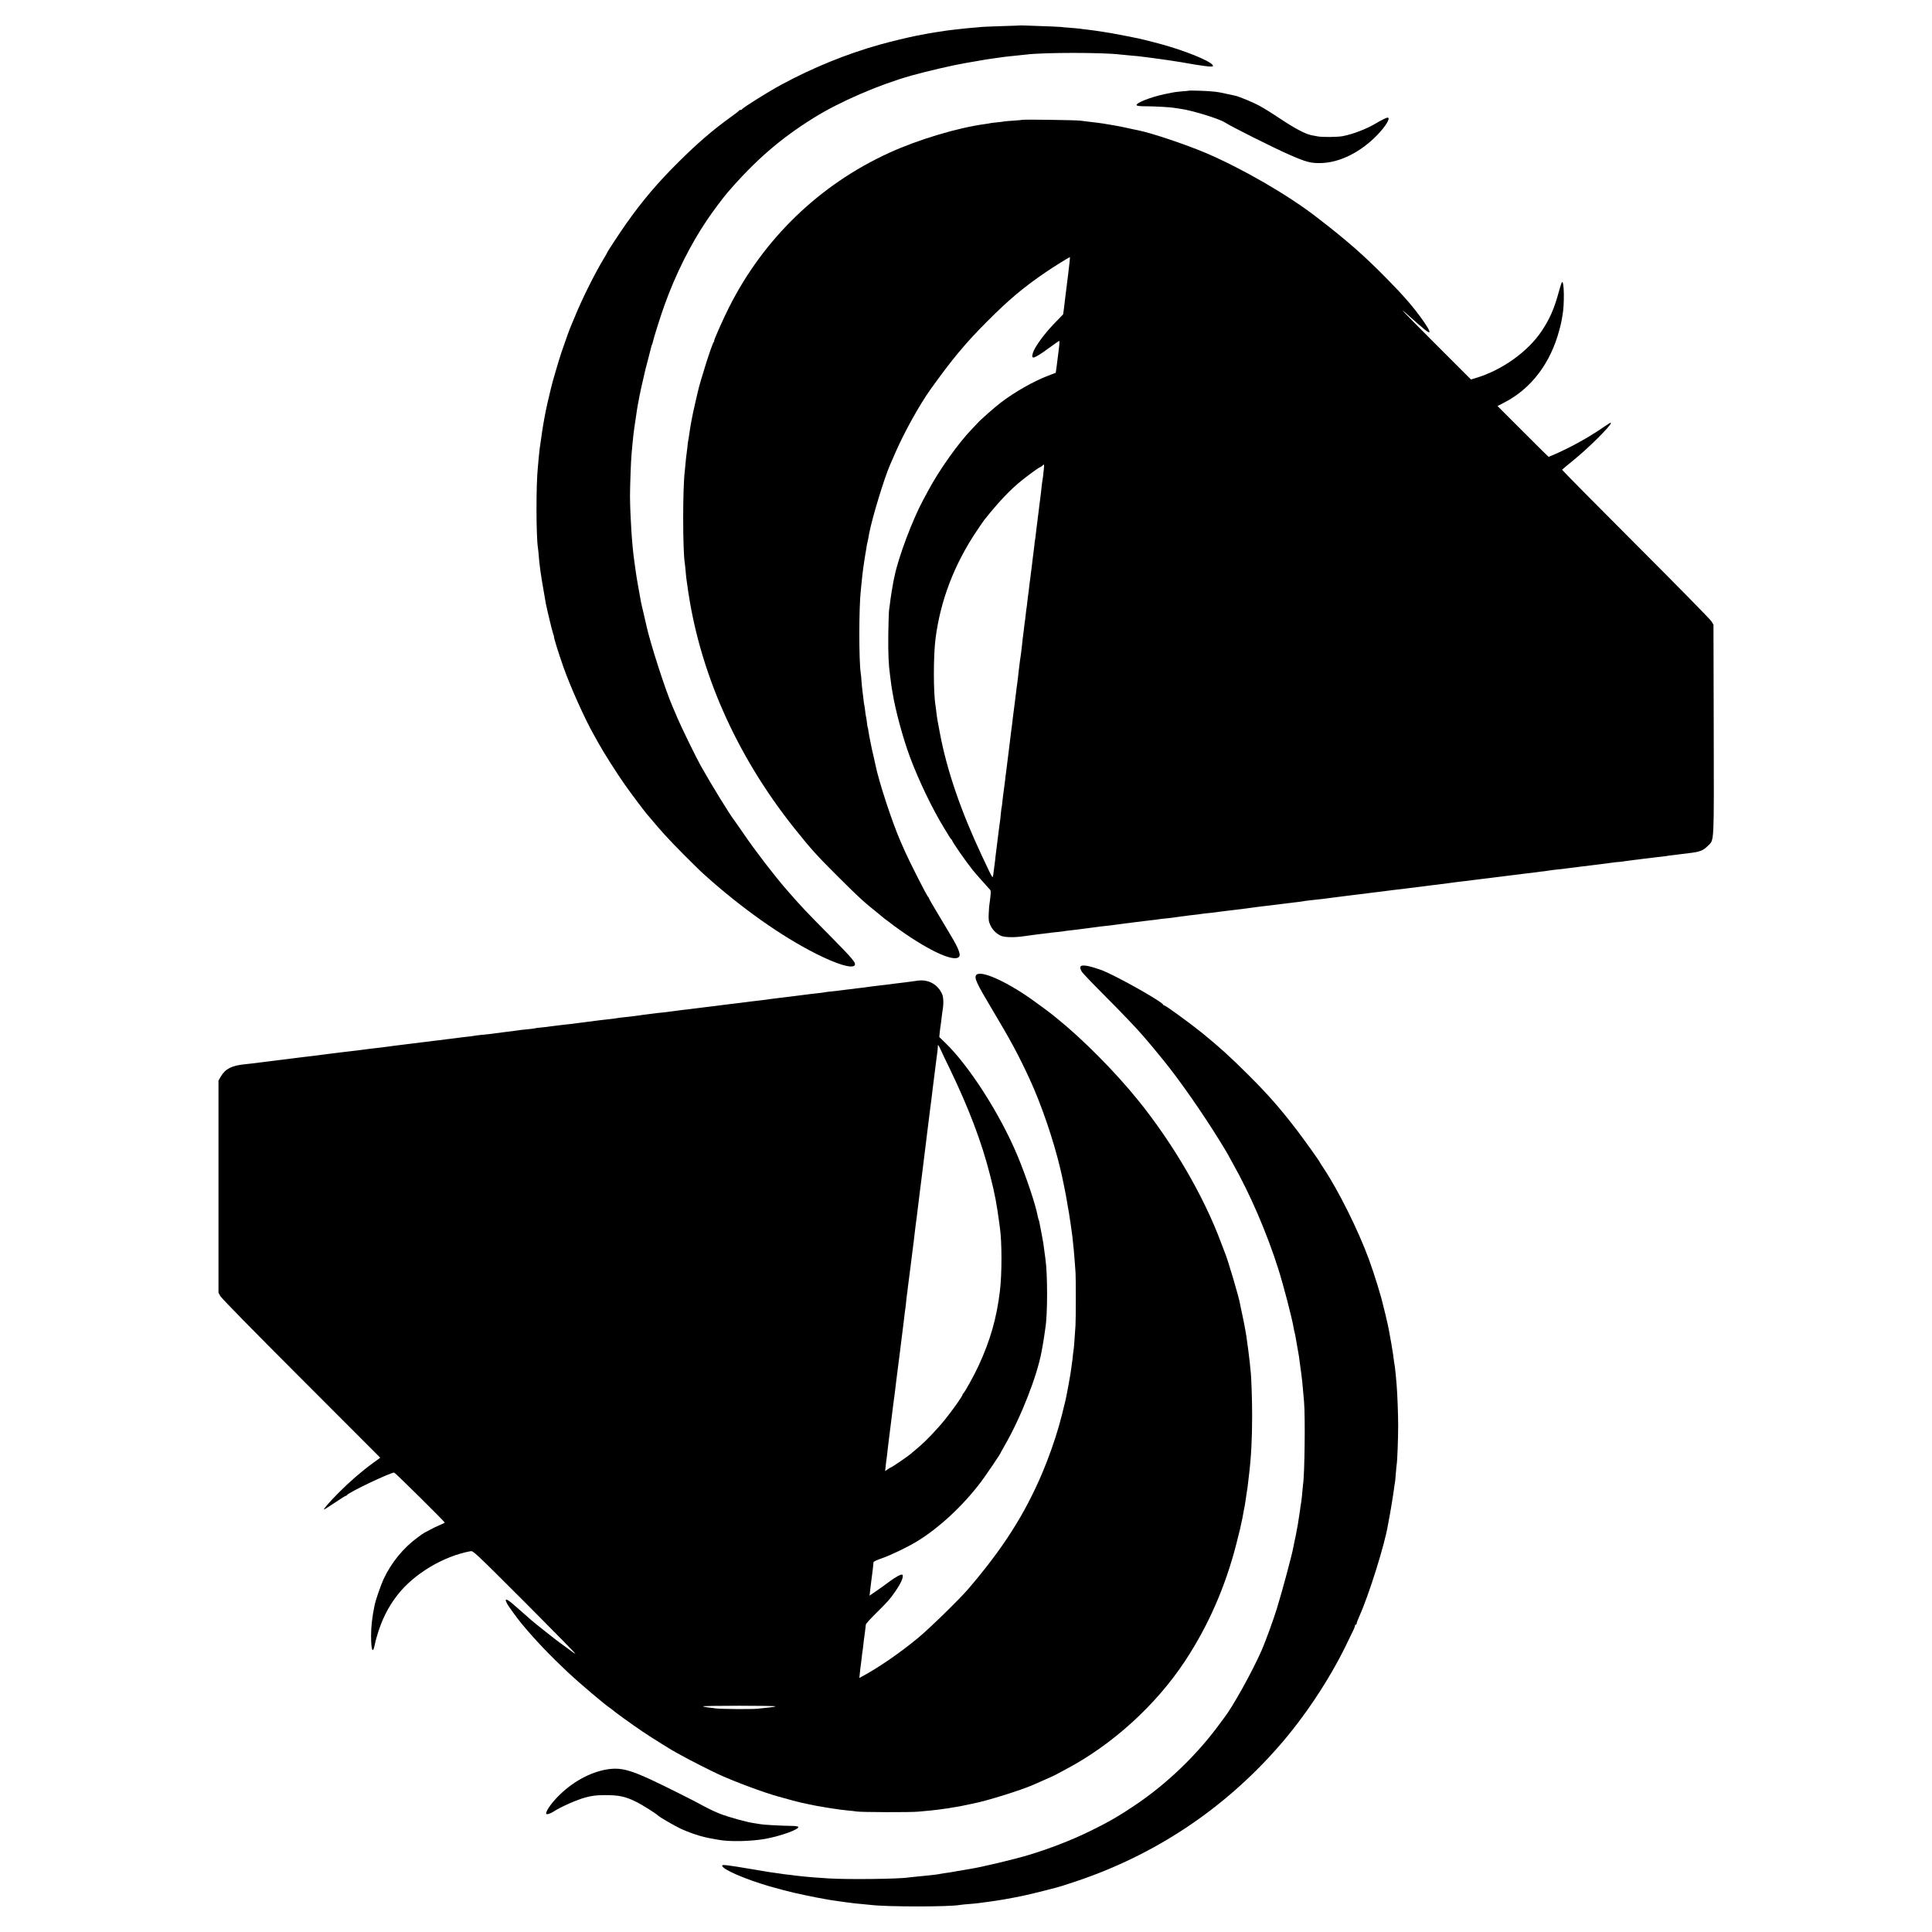
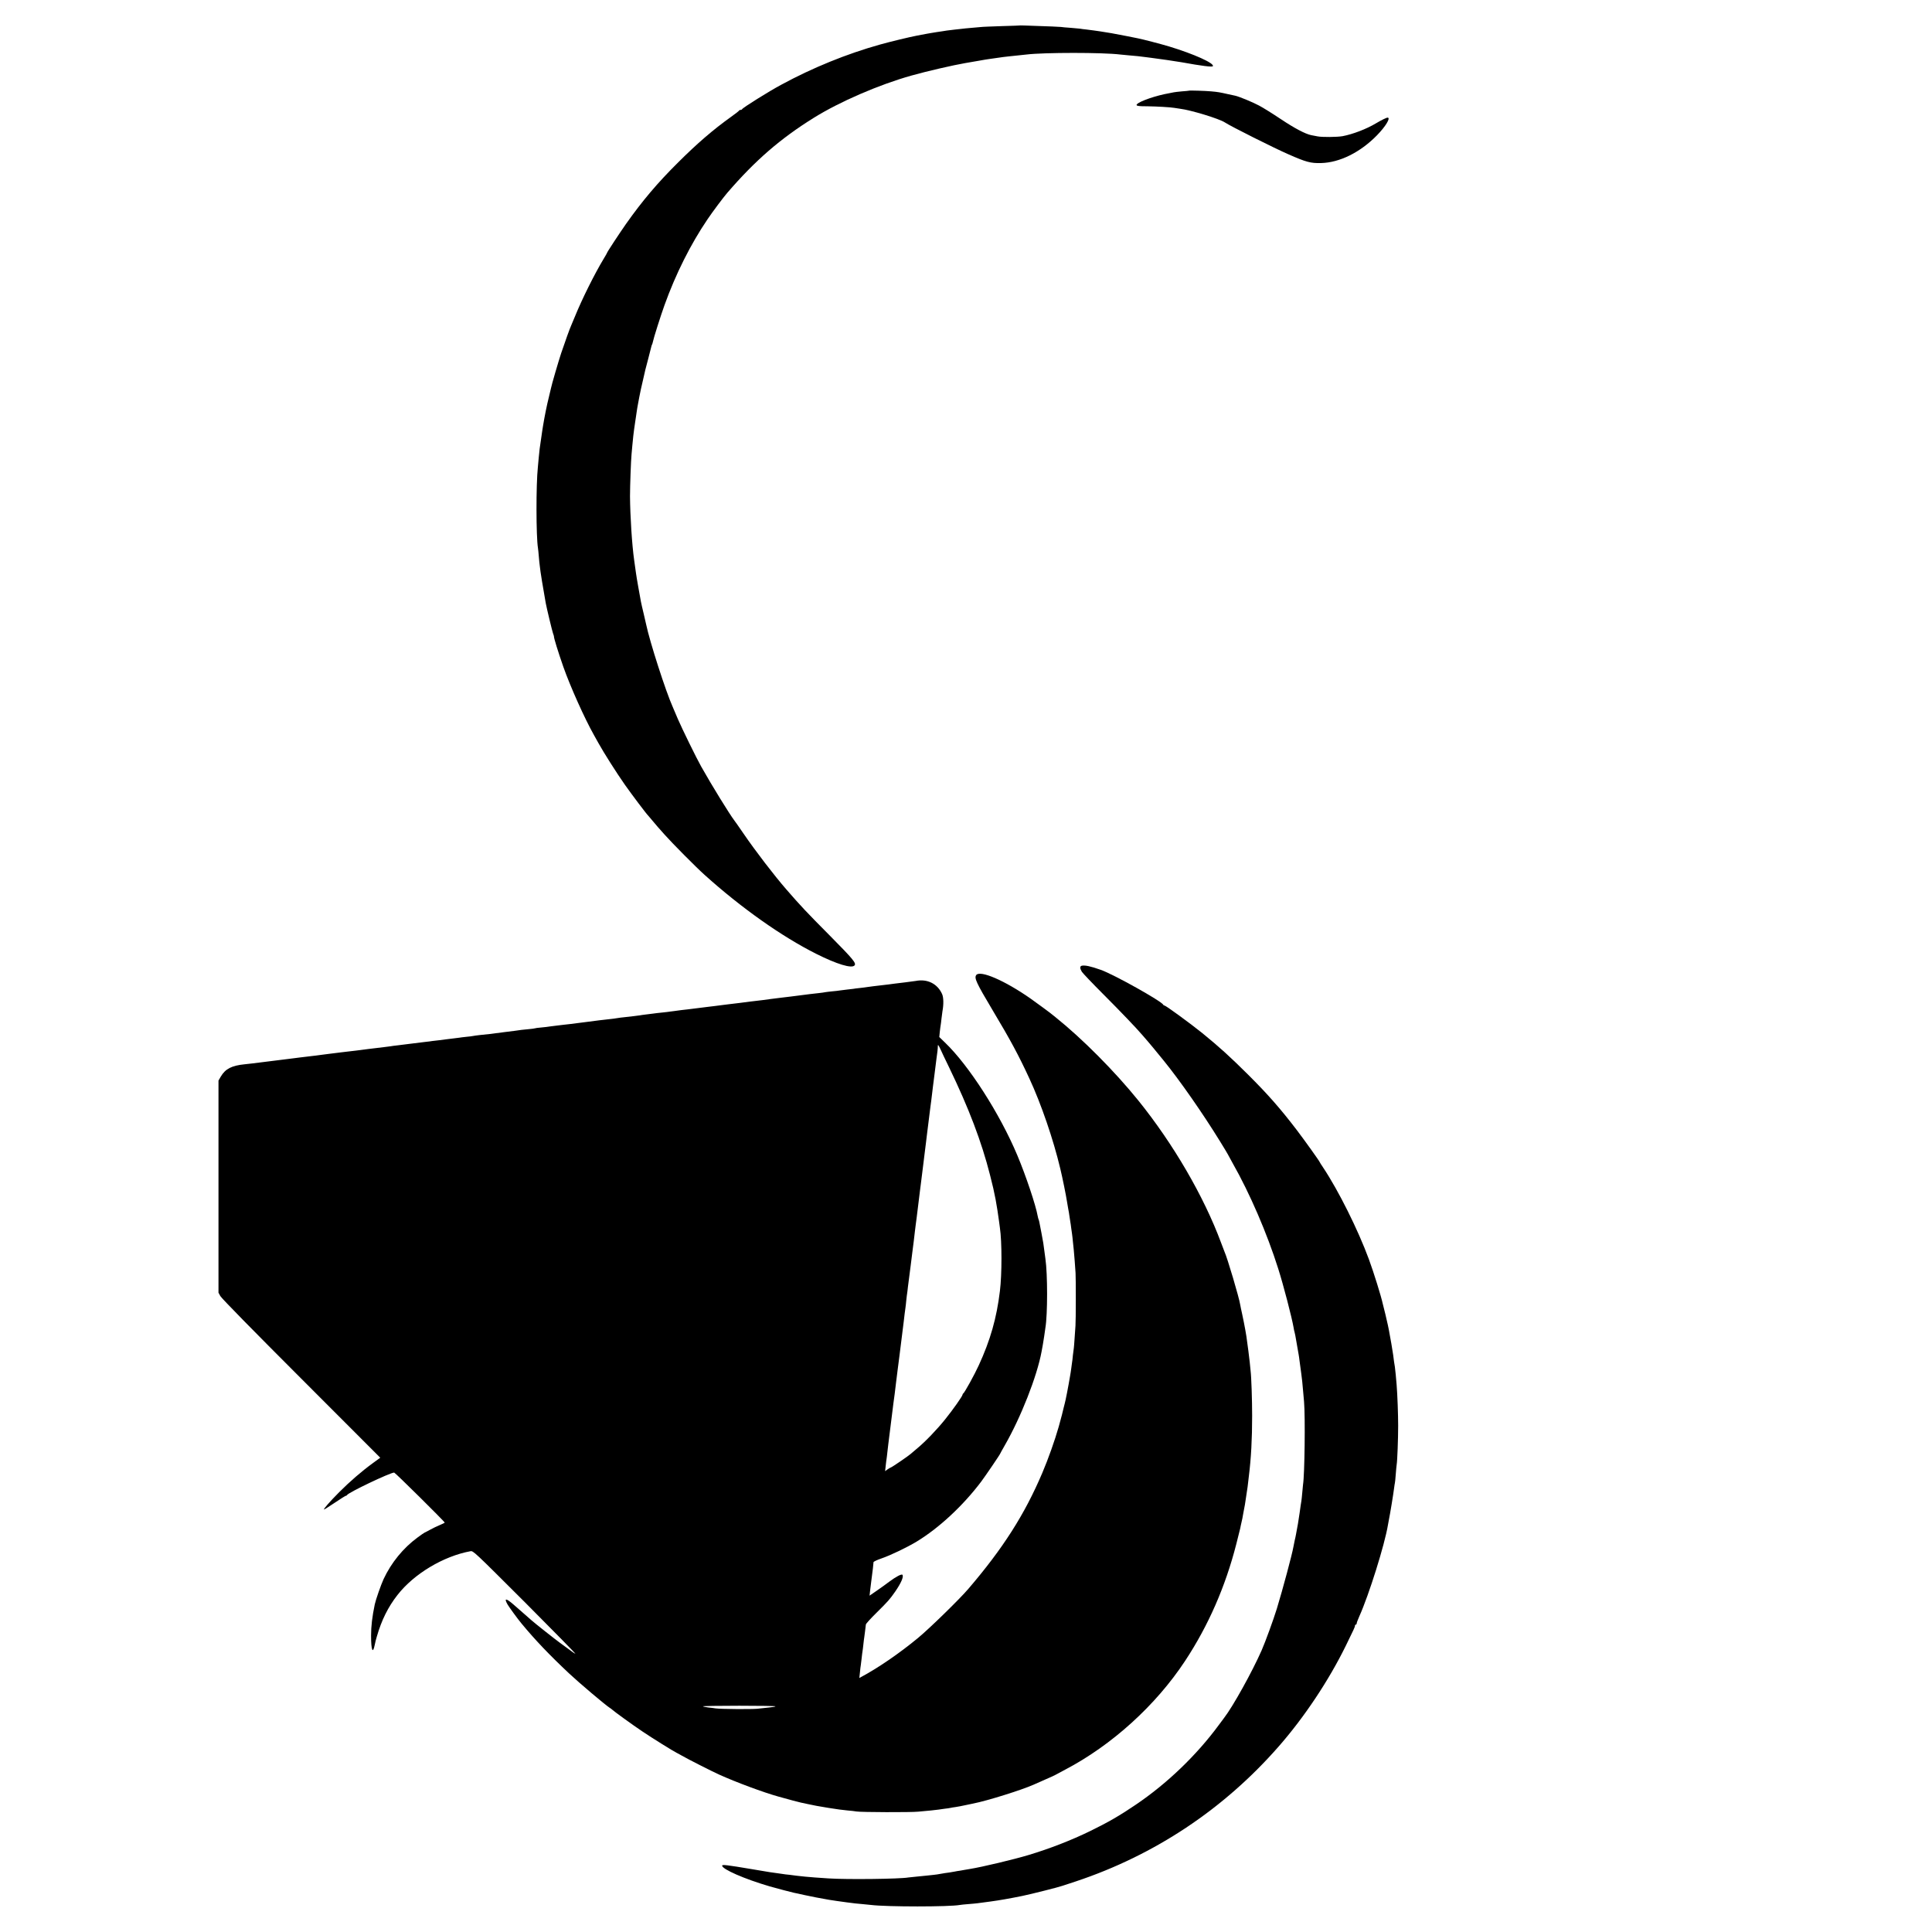
<svg xmlns="http://www.w3.org/2000/svg" version="1.0" width="2250pt" height="2250pt" viewBox="0 0 2250 2250" preserveAspectRatio="xMidYMid meet">
  <g transform="translate(0,2250) scale(0.1,-0.1)" fill="#000000" stroke="none">
    <path d="M11887 22204 c-1 -1 -99 -5 -217 -8 -118 -4 -231 -8 -250 -11 -19 -2 -70 -6 -113 -10 -43 -4 -93 -8 -110 -11 -18 -2 -54 -6 -82 -9 -75 -9 -118 -14 -140 -19 -11 -2 -42 -7 -68 -10 -27 -4 -57 -9 -67 -11 -9 -2 -33 -6 -51 -9 -19 -3 -45 -8 -59 -11 -14 -3 -37 -7 -52 -10 -84 -16 -305 -69 -430 -104 -386 -108 -783 -269 -1148 -467 -146 -78 -451 -269 -458 -286 -2 -5 -10 -8 -17 -8 -7 0 -15 -3 -17 -7 -1 -5 -43 -37 -93 -73 -211 -151 -395 -310 -616 -530 -241 -239 -419 -449 -610 -720 -73 -104 -219 -326 -219 -334 0 -2 -17 -33 -38 -67 -107 -177 -254 -472 -338 -679 -19 -47 -39 -94 -44 -105 -12 -25 -70 -185 -115 -319 -32 -97 -111 -367 -119 -410 -2 -12 -13 -57 -24 -101 -23 -90 -51 -231 -68 -335 -3 -19 -7 -45 -9 -57 -4 -24 -24 -162 -30 -208 -2 -16 -7 -64 -11 -105 -3 -41 -8 -91 -10 -110 -22 -202 -21 -807 1 -942 2 -13 7 -57 10 -98 3 -41 8 -86 10 -100 1 -14 6 -49 10 -79 6 -45 21 -137 61 -366 11 -59 75 -326 85 -353 6 -15 10 -29 10 -32 -2 -18 50 -185 109 -354 81 -230 246 -599 357 -796 11 -19 35 -62 53 -95 59 -107 211 -347 308 -485 79 -112 252 -342 272 -360 3 -3 27 -32 55 -65 27 -33 52 -62 55 -65 3 -3 39 -43 80 -90 82 -93 369 -383 467 -470 424 -382 896 -716 1298 -918 241 -121 415 -174 447 -135 22 26 -16 72 -282 341 -281 283 -343 349 -515 547 -138 159 -353 438 -498 650 -53 77 -100 145 -105 150 -53 69 -262 407 -386 628 -53 93 -224 443 -271 552 -26 61 -53 124 -60 141 -82 182 -268 761 -310 962 -2 9 -15 66 -29 126 -14 59 -29 122 -32 140 -3 17 -16 90 -29 161 -13 72 -26 150 -29 175 -6 42 -13 90 -21 150 -25 176 -46 508 -48 740 0 122 11 420 18 490 2 19 6 64 9 100 7 78 17 169 21 191 2 9 6 40 10 69 4 29 9 62 11 74 2 11 6 38 9 61 3 22 10 65 16 95 6 30 12 66 15 80 8 44 25 122 46 210 11 47 21 92 23 101 2 9 18 69 35 134 17 65 33 127 35 137 2 10 6 22 9 26 3 5 7 19 10 33 7 39 91 304 135 426 130 362 304 709 500 998 59 88 186 257 229 307 328 381 621 634 1008 875 303 189 764 388 1139 493 177 50 485 121 625 145 19 3 85 15 145 25 61 11 126 22 145 24 152 22 190 27 225 30 22 3 69 8 105 11 36 4 78 9 94 10 204 25 892 25 1092 0 16 -2 63 -6 104 -10 78 -6 131 -12 190 -20 19 -3 51 -7 70 -9 102 -13 275 -38 350 -51 237 -43 357 -58 365 -46 20 34 -220 142 -510 230 -93 28 -308 84 -365 95 -14 2 -72 14 -130 26 -119 24 -244 46 -310 55 -25 3 -56 8 -70 10 -14 2 -52 7 -85 11 -33 3 -68 8 -77 10 -10 1 -59 6 -110 10 -51 3 -101 8 -111 10 -15 2 -122 7 -425 17 -24 1 -44 1 -45 1z" />
    <path d="M13847 21444 c-1 -1 -38 -5 -82 -8 -44 -4 -87 -9 -95 -11 -8 -2 -31 -7 -50 -10 -153 -26 -349 -93 -380 -130 -15 -18 13 -23 130 -23 97 -1 267 -11 304 -18 12 -2 41 -7 66 -10 130 -16 458 -116 525 -160 70 -46 574 -299 740 -371 206 -91 259 -105 379 -102 217 5 457 124 651 322 102 104 164 207 125 207 -14 0 -71 -28 -135 -66 -112 -67 -269 -127 -390 -150 -63 -11 -239 -13 -292 -2 -26 5 -59 11 -73 14 -68 14 -192 79 -351 185 -97 65 -211 136 -255 159 -74 40 -230 104 -277 115 -12 2 -52 11 -88 19 -93 21 -115 25 -194 32 -60 6 -254 12 -258 8z" />
-     <path d="M11909 21105 c-2 -2 -49 -6 -104 -10 -55 -3 -107 -8 -115 -10 -8 -2 -44 -7 -80 -10 -36 -3 -72 -8 -80 -10 -8 -2 -35 -7 -60 -10 -318 -43 -778 -181 -1115 -335 -810 -370 -1463 -1000 -1866 -1802 -69 -136 -180 -388 -172 -388 3 0 1 -6 -5 -13 -21 -24 -159 -458 -187 -587 -2 -8 -15 -67 -30 -130 -34 -146 -55 -260 -70 -370 -3 -25 -8 -52 -10 -60 -2 -8 -7 -44 -10 -80 -4 -36 -8 -72 -10 -81 -2 -8 -6 -49 -10 -90 -4 -41 -8 -87 -10 -104 -25 -194 -25 -924 0 -1075 2 -14 7 -56 10 -95 3 -38 8 -81 10 -95 2 -14 7 -45 10 -70 134 -992 564 -1969 1242 -2821 198 -248 262 -319 518 -574 239 -238 291 -286 465 -425 24 -19 48 -40 54 -45 6 -6 27 -22 46 -35 19 -13 37 -27 40 -30 3 -4 52 -40 110 -81 366 -261 666 -390 695 -300 8 25 -21 99 -75 191 -25 41 -51 87 -60 101 -8 14 -61 103 -117 196 -57 94 -103 174 -103 179 0 4 -6 15 -14 23 -18 19 -219 416 -265 521 -18 41 -39 89 -47 106 -100 225 -261 714 -300 913 -3 12 -12 53 -20 90 -9 36 -18 75 -20 86 -2 11 -8 43 -14 70 -15 73 -19 94 -26 139 -3 22 -7 43 -9 46 -2 3 -7 33 -10 65 -4 33 -9 63 -11 66 -1 3 -6 32 -9 65 -4 32 -8 61 -10 64 -2 3 -6 37 -10 75 -4 39 -9 79 -11 89 -2 11 -6 56 -10 100 -3 45 -7 92 -10 106 -22 142 -22 770 1 965 2 17 6 62 10 100 7 72 12 118 20 170 3 17 7 48 10 70 4 22 8 51 10 64 2 13 8 45 12 70 4 25 8 48 8 51 2 8 16 73 19 90 2 8 6 33 10 55 35 180 173 634 241 790 7 17 37 84 65 149 101 232 282 557 403 726 253 354 407 539 652 785 260 262 431 406 695 586 74 51 242 156 280 175 3 1 -7 -95 -22 -214 -15 -119 -30 -242 -34 -272 -3 -30 -9 -83 -14 -118 l-9 -63 -108 -112 c-114 -118 -224 -270 -244 -337 -25 -83 8 -73 190 59 61 45 113 81 117 81 3 0 3 -24 0 -52 -4 -29 -9 -78 -13 -108 -3 -30 -11 -90 -17 -134 l-11 -78 -85 -32 c-171 -65 -395 -192 -555 -315 -64 -48 -238 -201 -268 -236 -10 -11 -42 -45 -71 -75 -158 -164 -379 -476 -504 -710 -19 -36 -47 -87 -62 -115 -125 -233 -285 -659 -331 -880 -7 -33 -13 -64 -15 -70 -9 -44 -34 -201 -39 -250 -4 -33 -9 -73 -12 -90 -2 -16 -6 -140 -8 -275 -2 -224 3 -349 20 -470 3 -25 8 -63 11 -85 2 -22 7 -51 9 -65 3 -14 7 -41 10 -60 34 -205 118 -519 202 -745 97 -263 263 -609 396 -825 22 -36 49 -81 61 -100 11 -19 24 -36 28 -38 4 -2 8 -8 8 -13 0 -14 160 -244 237 -340 31 -39 163 -188 189 -215 24 -23 25 -29 19 -90 -3 -36 -9 -75 -11 -87 -3 -12 -7 -62 -9 -112 -4 -78 -1 -96 19 -140 25 -53 63 -93 118 -121 37 -19 141 -24 243 -11 75 10 111 15 155 21 19 3 62 8 95 12 33 3 68 8 77 9 9 2 48 7 85 10 37 4 75 8 83 10 8 2 42 7 75 10 33 4 71 8 85 10 25 4 58 8 160 21 30 3 62 8 70 9 8 2 44 6 80 10 36 3 92 10 125 15 33 5 87 12 120 16 33 3 67 8 75 9 8 2 44 6 80 10 36 4 74 9 85 11 11 2 45 6 76 9 31 3 65 7 77 10 11 2 52 7 89 10 37 4 75 8 83 10 8 2 42 7 75 11 33 3 67 8 75 9 8 2 44 6 80 10 36 4 72 8 80 10 8 2 44 6 80 10 36 3 76 8 90 10 14 3 84 11 155 20 201 24 239 29 315 40 14 2 50 7 80 10 30 3 123 15 205 25 83 11 175 22 205 25 30 3 62 8 70 10 8 2 42 6 75 10 76 8 130 14 178 20 20 3 54 7 75 10 98 12 210 26 237 30 17 2 57 7 90 11 33 3 67 8 75 9 9 2 43 6 75 10 33 4 71 8 85 10 14 2 84 11 155 20 72 8 147 17 168 20 71 9 113 15 277 35 91 11 181 23 200 25 85 12 108 15 155 20 28 3 86 10 130 16 44 5 98 12 120 15 22 2 56 6 75 9 19 3 54 7 78 10 23 3 60 7 82 10 22 3 57 7 78 10 52 6 115 14 160 20 20 3 60 7 87 10 28 3 59 7 70 9 11 2 47 7 80 10 33 4 67 9 75 11 8 2 46 6 83 10 37 3 76 8 85 10 9 1 46 6 82 10 36 4 72 9 80 10 8 2 42 6 75 9 33 4 71 9 85 11 14 2 50 6 80 10 57 7 69 8 160 21 30 4 58 7 61 6 4 -1 33 3 65 8 33 5 86 12 119 16 33 3 69 8 80 10 11 2 45 6 76 9 31 3 71 8 90 11 19 2 54 7 79 9 25 3 56 7 70 10 14 2 50 7 80 10 30 4 66 8 80 10 14 2 50 6 80 10 129 15 164 29 221 86 74 74 70 -7 67 1355 l-3 1219 -23 39 c-13 22 -411 427 -883 899 -473 473 -858 863 -857 867 2 4 60 52 129 108 169 136 439 403 439 435 0 10 -1 10 -125 -74 -167 -111 -355 -214 -549 -298 -27 -11 -50 -21 -51 -21 -2 0 -136 133 -299 296 l-296 296 78 40 c315 163 539 457 642 845 11 40 23 89 26 109 3 20 8 46 10 58 25 126 21 418 -6 390 -4 -5 -20 -53 -35 -108 -53 -197 -107 -321 -201 -461 -161 -242 -467 -459 -771 -548 l-52 -16 -389 389 c-421 421 -485 489 -326 345 49 -44 150 -132 182 -157 74 -60 65 -20 -24 107 -105 150 -220 284 -418 485 -273 278 -467 448 -831 728 -334 257 -857 559 -1282 741 -231 98 -641 236 -793 265 -14 2 -56 12 -95 20 -38 9 -108 23 -155 32 -137 24 -172 30 -285 43 -49 6 -112 13 -140 17 -54 6 -661 15 -666 9z m246 -4081 c-3 -36 -8 -73 -9 -82 -7 -35 -16 -109 -21 -162 -3 -30 -7 -64 -9 -75 -2 -11 -7 -49 -11 -85 -4 -36 -9 -73 -10 -82 -2 -9 -6 -44 -10 -77 -3 -33 -8 -69 -10 -80 -2 -11 -6 -48 -10 -83 -3 -35 -8 -70 -10 -78 -2 -8 -7 -44 -10 -80 -4 -36 -9 -73 -10 -82 -2 -9 -6 -44 -10 -77 -3 -33 -7 -68 -9 -78 -2 -10 -7 -47 -11 -83 -4 -36 -8 -72 -10 -80 -2 -8 -6 -44 -10 -80 -4 -36 -8 -72 -10 -80 -2 -8 -6 -44 -10 -80 -4 -36 -8 -72 -10 -80 -2 -8 -6 -44 -10 -80 -4 -36 -8 -72 -10 -80 -2 -8 -6 -44 -10 -80 -4 -36 -8 -72 -10 -81 -2 -8 -6 -42 -9 -75 -10 -89 -16 -146 -21 -174 -3 -14 -7 -45 -10 -70 -3 -25 -8 -61 -10 -80 -3 -19 -7 -60 -10 -90 -3 -30 -8 -66 -10 -80 -3 -14 -7 -47 -10 -75 -3 -27 -8 -63 -10 -80 -2 -16 -7 -52 -10 -80 -3 -27 -8 -66 -11 -85 -3 -19 -7 -51 -9 -70 -3 -35 -6 -54 -25 -200 -5 -41 -12 -97 -15 -125 -3 -27 -8 -63 -10 -80 -2 -16 -9 -70 -15 -120 -6 -49 -13 -103 -15 -120 -3 -16 -7 -50 -9 -75 -3 -25 -10 -76 -15 -115 -6 -38 -13 -99 -17 -135 -3 -36 -7 -67 -9 -70 -2 -3 -6 -39 -10 -79 -4 -41 -8 -82 -10 -90 -2 -15 -9 -61 -20 -151 -3 -19 -7 -59 -11 -89 -3 -30 -7 -63 -9 -73 -2 -11 -7 -49 -11 -86 -3 -36 -8 -75 -10 -87 -2 -11 -6 -42 -9 -70 -8 -71 -10 -84 -16 -89 -3 -3 -20 27 -39 67 -18 40 -57 122 -86 182 -243 517 -406 990 -488 1425 -27 140 -35 185 -42 250 -3 25 -7 56 -9 70 -26 151 -26 581 0 785 57 440 215 856 476 1247 43 64 85 125 93 135 174 217 300 350 436 459 86 69 204 154 214 154 4 0 14 7 22 15 9 8 18 15 21 15 3 0 2 -30 -2 -66z" />
    <path d="M12598 11253 c-23 -6 -23 -30 1 -70 11 -17 122 -134 248 -260 202 -202 390 -399 453 -473 11 -14 41 -47 65 -75 38 -44 74 -88 186 -225 189 -232 459 -620 656 -940 46 -74 86 -141 90 -149 4 -8 31 -58 60 -110 199 -350 400 -817 529 -1226 60 -188 159 -568 180 -690 2 -17 7 -38 10 -47 3 -10 7 -28 9 -40 18 -105 36 -206 39 -223 2 -11 7 -42 10 -70 6 -46 11 -87 21 -155 6 -42 16 -132 20 -190 3 -30 8 -91 12 -135 15 -176 7 -855 -12 -965 -2 -14 -6 -56 -9 -95 -3 -38 -8 -81 -10 -95 -3 -14 -12 -74 -20 -135 -9 -60 -18 -119 -20 -130 -2 -11 -7 -38 -11 -60 -4 -22 -9 -51 -12 -65 -2 -14 -9 -45 -15 -70 -5 -25 -12 -58 -15 -75 -15 -87 -123 -490 -193 -720 -40 -129 -132 -382 -177 -485 -110 -250 -334 -653 -436 -785 -4 -5 -32 -43 -61 -82 -260 -354 -606 -686 -971 -932 -188 -127 -313 -200 -530 -306 -217 -106 -469 -204 -715 -278 -168 -51 -546 -141 -685 -163 -21 -3 -47 -8 -59 -10 -11 -2 -37 -7 -56 -10 -19 -2 -46 -7 -60 -10 -56 -10 -67 -12 -115 -18 -27 -4 -57 -9 -65 -11 -8 -2 -40 -7 -70 -10 -30 -3 -68 -7 -85 -9 -16 -2 -66 -7 -110 -11 -44 -4 -87 -9 -96 -10 -99 -18 -717 -25 -929 -11 -63 4 -135 9 -160 11 -57 4 -177 15 -210 20 -14 2 -52 7 -85 11 -33 3 -67 7 -75 9 -8 1 -40 6 -70 10 -65 8 -64 8 -295 47 -290 49 -345 55 -345 41 0 -42 261 -156 555 -242 87 -25 252 -68 285 -75 14 -2 66 -14 115 -25 78 -17 185 -38 290 -56 33 -6 148 -22 208 -30 92 -12 116 -15 180 -20 38 -4 83 -8 100 -10 184 -23 915 -23 1037 0 11 2 55 7 98 10 42 3 91 8 107 10 40 6 89 12 150 20 98 13 224 35 371 65 99 20 435 105 464 117 8 3 20 7 25 8 6 2 65 21 131 43 919 306 1725 841 2365 1572 299 341 583 768 781 1171 97 198 108 221 108 236 0 7 5 13 10 13 6 0 10 6 10 14 0 8 14 45 31 83 112 249 295 833 333 1063 3 19 8 46 11 60 13 61 54 311 60 365 4 33 9 62 10 65 2 3 6 48 10 100 4 52 9 104 11 115 7 37 17 298 17 450 0 125 -8 358 -18 480 -4 55 -17 190 -20 205 -5 27 -15 94 -20 140 -4 25 -13 83 -21 130 -9 47 -17 94 -19 105 -11 68 -30 153 -51 240 -14 55 -27 107 -29 116 -21 96 -104 363 -163 524 -126 342 -352 796 -532 1067 -22 32 -40 61 -40 63 0 8 -176 254 -268 375 -191 250 -337 416 -567 645 -208 207 -337 324 -535 485 -131 106 -424 320 -439 320 -5 0 -11 3 -13 8 -18 41 -577 354 -728 407 -121 43 -184 56 -222 48z" />
    <path d="M11370 11145 c-27 -33 -1 -90 190 -410 210 -351 302 -523 428 -795 137 -295 280 -712 360 -1050 24 -97 69 -321 77 -377 3 -21 10 -60 15 -88 6 -27 12 -68 15 -90 3 -22 8 -51 10 -65 3 -14 7 -45 10 -70 3 -25 8 -56 10 -70 2 -14 7 -54 10 -90 4 -36 8 -78 10 -95 2 -16 7 -75 11 -130 4 -55 8 -118 10 -140 4 -55 4 -560 -1 -615 -2 -25 -6 -89 -10 -143 -3 -53 -8 -105 -9 -115 -2 -9 -7 -48 -11 -85 -3 -37 -8 -76 -10 -85 -1 -9 -6 -39 -9 -67 -4 -27 -9 -66 -13 -85 -22 -132 -54 -295 -63 -325 -5 -16 -11 -41 -14 -55 -4 -23 -27 -110 -56 -215 -45 -158 -122 -376 -192 -540 -205 -482 -455 -875 -860 -1348 -101 -119 -454 -463 -586 -572 -218 -180 -466 -350 -661 -454 l-23 -13 7 67 c3 36 8 74 10 83 1 9 6 46 10 82 4 36 8 72 10 80 2 8 6 44 10 80 4 36 8 72 10 80 3 16 16 125 19 151 0 9 58 72 127 140 134 133 150 151 215 244 67 97 99 170 85 194 -9 15 -75 -20 -157 -81 -32 -25 -97 -71 -143 -103 l-84 -58 7 64 c4 35 9 79 12 97 9 70 13 99 20 157 4 33 7 65 7 72 0 6 41 26 91 43 108 37 299 129 412 197 260 158 539 417 751 698 53 71 223 321 223 329 0 2 23 43 51 92 189 329 376 805 429 1092 5 31 12 68 15 82 3 14 10 59 16 100 5 41 12 85 14 98 26 153 26 627 0 802 -2 14 -6 48 -10 75 -11 93 -16 120 -36 225 -12 58 -23 116 -25 129 -3 14 -7 28 -9 31 -2 4 -7 21 -10 38 -22 126 -137 469 -237 707 -202 482 -564 1047 -843 1314 l-66 64 6 61 c4 34 8 68 10 76 2 8 6 44 10 80 4 36 9 73 11 84 15 79 13 160 -4 199 -54 121 -172 180 -308 153 -12 -2 -66 -9 -120 -16 -55 -6 -110 -13 -124 -15 -14 -2 -47 -7 -75 -10 -27 -3 -66 -8 -85 -10 -19 -3 -57 -7 -85 -10 -27 -3 -61 -8 -75 -10 -14 -3 -52 -7 -85 -11 -33 -3 -68 -8 -78 -10 -10 -2 -45 -6 -78 -9 -33 -4 -69 -8 -79 -10 -10 -2 -50 -7 -87 -10 -37 -4 -75 -8 -83 -10 -8 -2 -40 -7 -70 -10 -86 -9 -98 -11 -325 -40 -16 -2 -73 -9 -125 -15 -52 -6 -106 -13 -120 -15 -77 -11 -110 -15 -155 -20 -56 -6 -84 -10 -200 -25 -44 -5 -100 -12 -125 -15 -25 -3 -61 -7 -80 -10 -19 -3 -57 -7 -85 -11 -27 -3 -61 -7 -75 -9 -14 -2 -50 -7 -80 -10 -30 -3 -66 -8 -80 -10 -14 -2 -50 -6 -80 -10 -51 -5 -95 -11 -160 -20 -14 -2 -68 -9 -120 -15 -52 -5 -111 -12 -130 -15 -19 -3 -55 -7 -80 -10 -25 -3 -56 -7 -70 -10 -28 -4 -84 -11 -175 -21 -33 -3 -69 -8 -80 -10 -19 -4 -59 -9 -150 -19 -41 -4 -53 -6 -240 -30 -60 -8 -135 -17 -165 -21 -30 -3 -66 -8 -80 -9 -14 -2 -51 -7 -83 -10 -32 -4 -68 -8 -79 -10 -11 -3 -53 -7 -92 -11 -39 -3 -74 -8 -77 -10 -3 -2 -33 -6 -66 -9 -33 -3 -73 -7 -89 -9 -16 -3 -51 -7 -79 -11 -27 -3 -81 -10 -120 -15 -183 -24 -183 -24 -285 -34 -36 -4 -72 -9 -80 -11 -8 -2 -44 -7 -80 -10 -36 -4 -72 -8 -80 -10 -8 -1 -44 -6 -80 -10 -36 -4 -73 -9 -82 -10 -9 -2 -44 -6 -77 -10 -33 -3 -68 -7 -78 -9 -10 -2 -45 -7 -78 -10 -82 -10 -112 -14 -170 -21 -27 -4 -63 -8 -80 -10 -16 -2 -52 -7 -80 -10 -27 -3 -61 -7 -75 -10 -14 -2 -45 -6 -70 -9 -94 -11 -306 -37 -330 -41 -14 -2 -52 -6 -85 -10 -33 -3 -71 -8 -85 -10 -14 -2 -50 -6 -80 -10 -30 -4 -66 -8 -80 -10 -33 -5 -273 -35 -330 -41 -25 -3 -56 -7 -70 -9 -14 -2 -50 -7 -80 -10 -30 -3 -66 -8 -80 -10 -14 -2 -50 -7 -80 -10 -30 -4 -66 -8 -80 -10 -14 -2 -50 -7 -80 -10 -30 -3 -66 -8 -80 -10 -14 -2 -54 -6 -90 -10 -151 -15 -225 -53 -278 -143 l-27 -47 0 -1235 0 -1235 22 -40 c12 -24 393 -412 942 -961 l920 -921 -85 -62 c-132 -96 -268 -214 -394 -340 -111 -112 -189 -201 -175 -201 4 0 60 36 126 80 65 44 123 80 128 80 5 0 11 3 13 8 12 28 502 262 549 262 11 0 589 -572 589 -583 0 -2 -26 -15 -57 -28 -32 -13 -84 -38 -116 -56 -33 -18 -61 -33 -63 -33 -3 0 -40 -26 -82 -57 -167 -123 -305 -293 -394 -483 -31 -67 -92 -242 -103 -295 -30 -144 -43 -254 -43 -364 0 -171 20 -221 43 -106 5 22 9 42 10 45 1 3 7 25 14 50 54 189 131 345 241 485 192 246 534 451 849 509 33 6 39 0 640 -600 333 -334 595 -601 582 -594 -14 7 -30 17 -35 22 -10 8 -73 54 -145 106 -45 32 -296 230 -331 262 -19 17 -60 53 -90 79 -30 27 -84 73 -120 105 -88 76 -112 76 -68 -1 21 -35 117 -167 163 -222 159 -192 326 -367 554 -581 116 -109 420 -366 470 -398 14 -9 28 -19 31 -23 11 -13 241 -180 355 -256 105 -71 357 -228 396 -247 8 -3 34 -18 59 -32 65 -38 353 -184 435 -221 197 -89 516 -208 693 -257 128 -36 234 -64 262 -70 14 -2 48 -10 75 -16 28 -6 74 -16 103 -21 126 -22 169 -29 207 -34 22 -4 49 -8 60 -9 11 -2 54 -7 95 -11 41 -3 89 -9 105 -12 52 -9 636 -11 720 -2 44 4 112 11 150 14 39 4 77 9 86 10 9 2 40 6 70 10 30 3 61 8 69 10 8 2 35 7 60 10 25 4 77 13 115 22 39 8 80 16 91 19 163 32 558 156 699 218 17 8 80 35 140 62 61 26 115 51 120 55 6 4 55 30 110 59 544 285 1057 750 1398 1268 270 410 469 864 596 1362 22 85 42 166 45 180 2 14 10 48 16 75 7 28 14 64 16 80 3 17 9 50 14 75 5 25 12 61 14 80 11 78 17 116 21 140 3 14 7 48 10 75 3 28 7 66 10 85 26 210 38 432 38 700 0 181 -9 456 -18 525 -2 17 -6 62 -10 100 -4 39 -11 98 -16 133 -5 34 -12 84 -15 110 -6 60 -30 191 -56 312 -12 52 -22 104 -24 115 -11 77 -150 547 -184 620 -4 11 -23 58 -40 105 -200 538 -556 1150 -964 1655 -275 340 -651 718 -959 965 -11 8 -24 20 -31 25 -17 16 -193 146 -266 197 -298 208 -582 331 -630 273z m-416 -867 c13 -29 57 -123 99 -208 230 -476 378 -865 477 -1255 34 -132 45 -183 65 -285 9 -44 34 -203 40 -255 4 -27 8 -61 10 -75 24 -161 24 -541 0 -735 -38 -316 -112 -574 -247 -867 -48 -106 -167 -321 -180 -326 -4 -2 -8 -8 -8 -14 0 -16 -111 -174 -203 -288 -92 -115 -228 -257 -322 -335 -33 -27 -69 -58 -80 -68 -26 -24 -222 -157 -230 -157 -4 0 -20 -10 -37 -21 l-30 -22 7 64 c4 35 8 71 10 79 1 8 6 42 9 75 4 33 9 76 11 95 35 273 45 354 50 400 3 30 8 66 10 80 5 31 23 169 30 235 3 28 12 100 20 160 8 61 17 130 20 155 9 79 36 294 40 320 2 14 6 50 10 80 7 61 14 122 20 160 2 14 7 54 10 90 4 36 8 72 10 80 1 8 6 42 9 75 4 33 9 71 11 85 2 14 11 84 20 155 9 72 18 144 20 160 11 82 25 196 30 245 4 30 8 66 10 80 2 14 6 48 10 75 3 28 10 86 16 130 14 113 19 155 24 195 2 19 7 54 10 78 3 23 7 59 10 80 6 47 13 105 20 160 3 23 7 60 10 82 3 22 7 58 10 80 3 22 7 58 10 80 3 22 7 59 10 83 3 23 8 59 10 80 6 47 14 105 20 160 3 23 8 59 10 80 3 20 7 54 10 75 2 20 7 57 10 82 3 25 7 62 10 83 10 72 15 112 20 157 8 68 16 132 20 160 11 74 18 137 17 153 -1 29 7 19 32 -35z m-1922 -7650 c-4 -4 -36 -10 -72 -13 -36 -4 -99 -10 -140 -15 -74 -7 -427 -4 -485 4 -16 3 -56 8 -88 11 -31 4 -59 10 -61 13 -2 4 189 7 424 7 236 0 426 -3 422 -7z" />
-     <path d="M7109 1899 c-198 -21 -416 -131 -590 -300 -88 -85 -159 -183 -159 -220 0 -16 47 -3 91 26 79 52 270 136 364 161 80 21 124 27 220 28 172 1 246 -14 382 -82 56 -27 231 -138 243 -153 14 -17 186 -117 265 -155 85 -40 208 -83 285 -100 19 -4 37 -8 40 -9 3 -1 25 -5 50 -9 25 -5 54 -10 65 -12 131 -25 386 -19 555 12 179 34 387 109 377 138 -2 7 -38 12 -98 12 -120 2 -307 13 -339 19 -14 3 -45 8 -69 11 -84 10 -309 72 -411 113 -56 22 -139 62 -184 87 -89 51 -478 245 -623 312 -233 107 -337 134 -464 121z" />
  </g>
</svg>